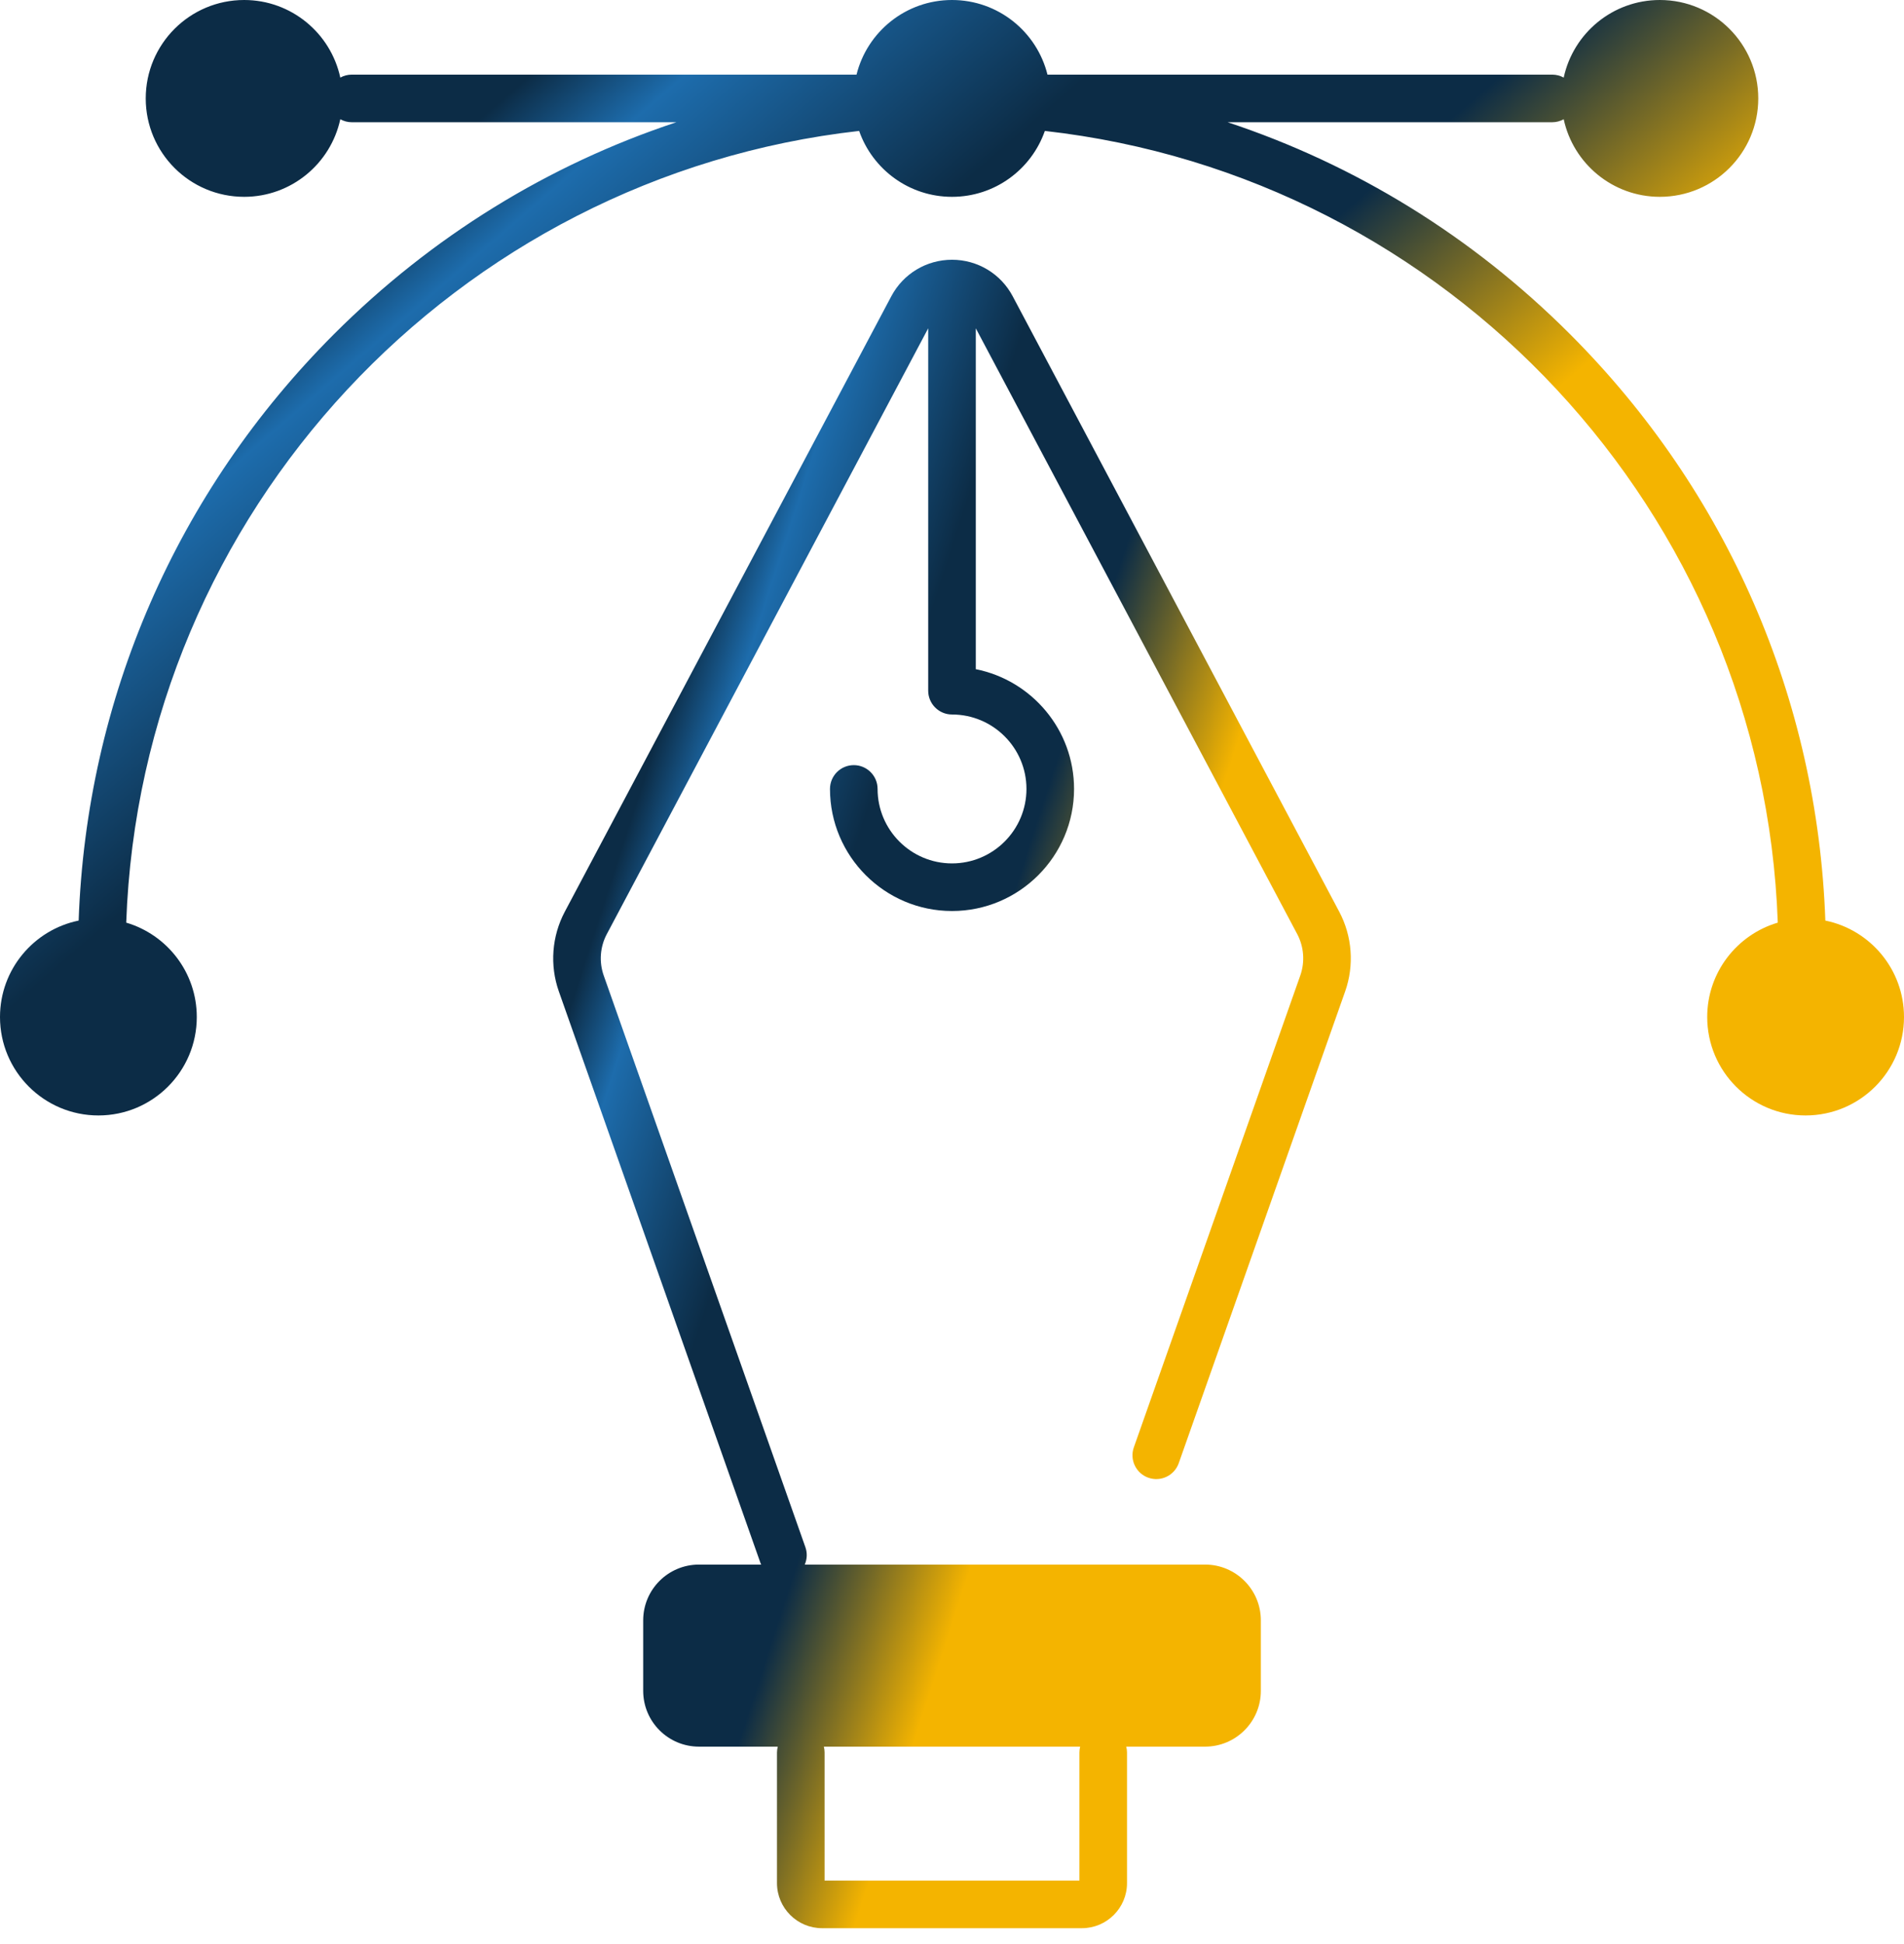
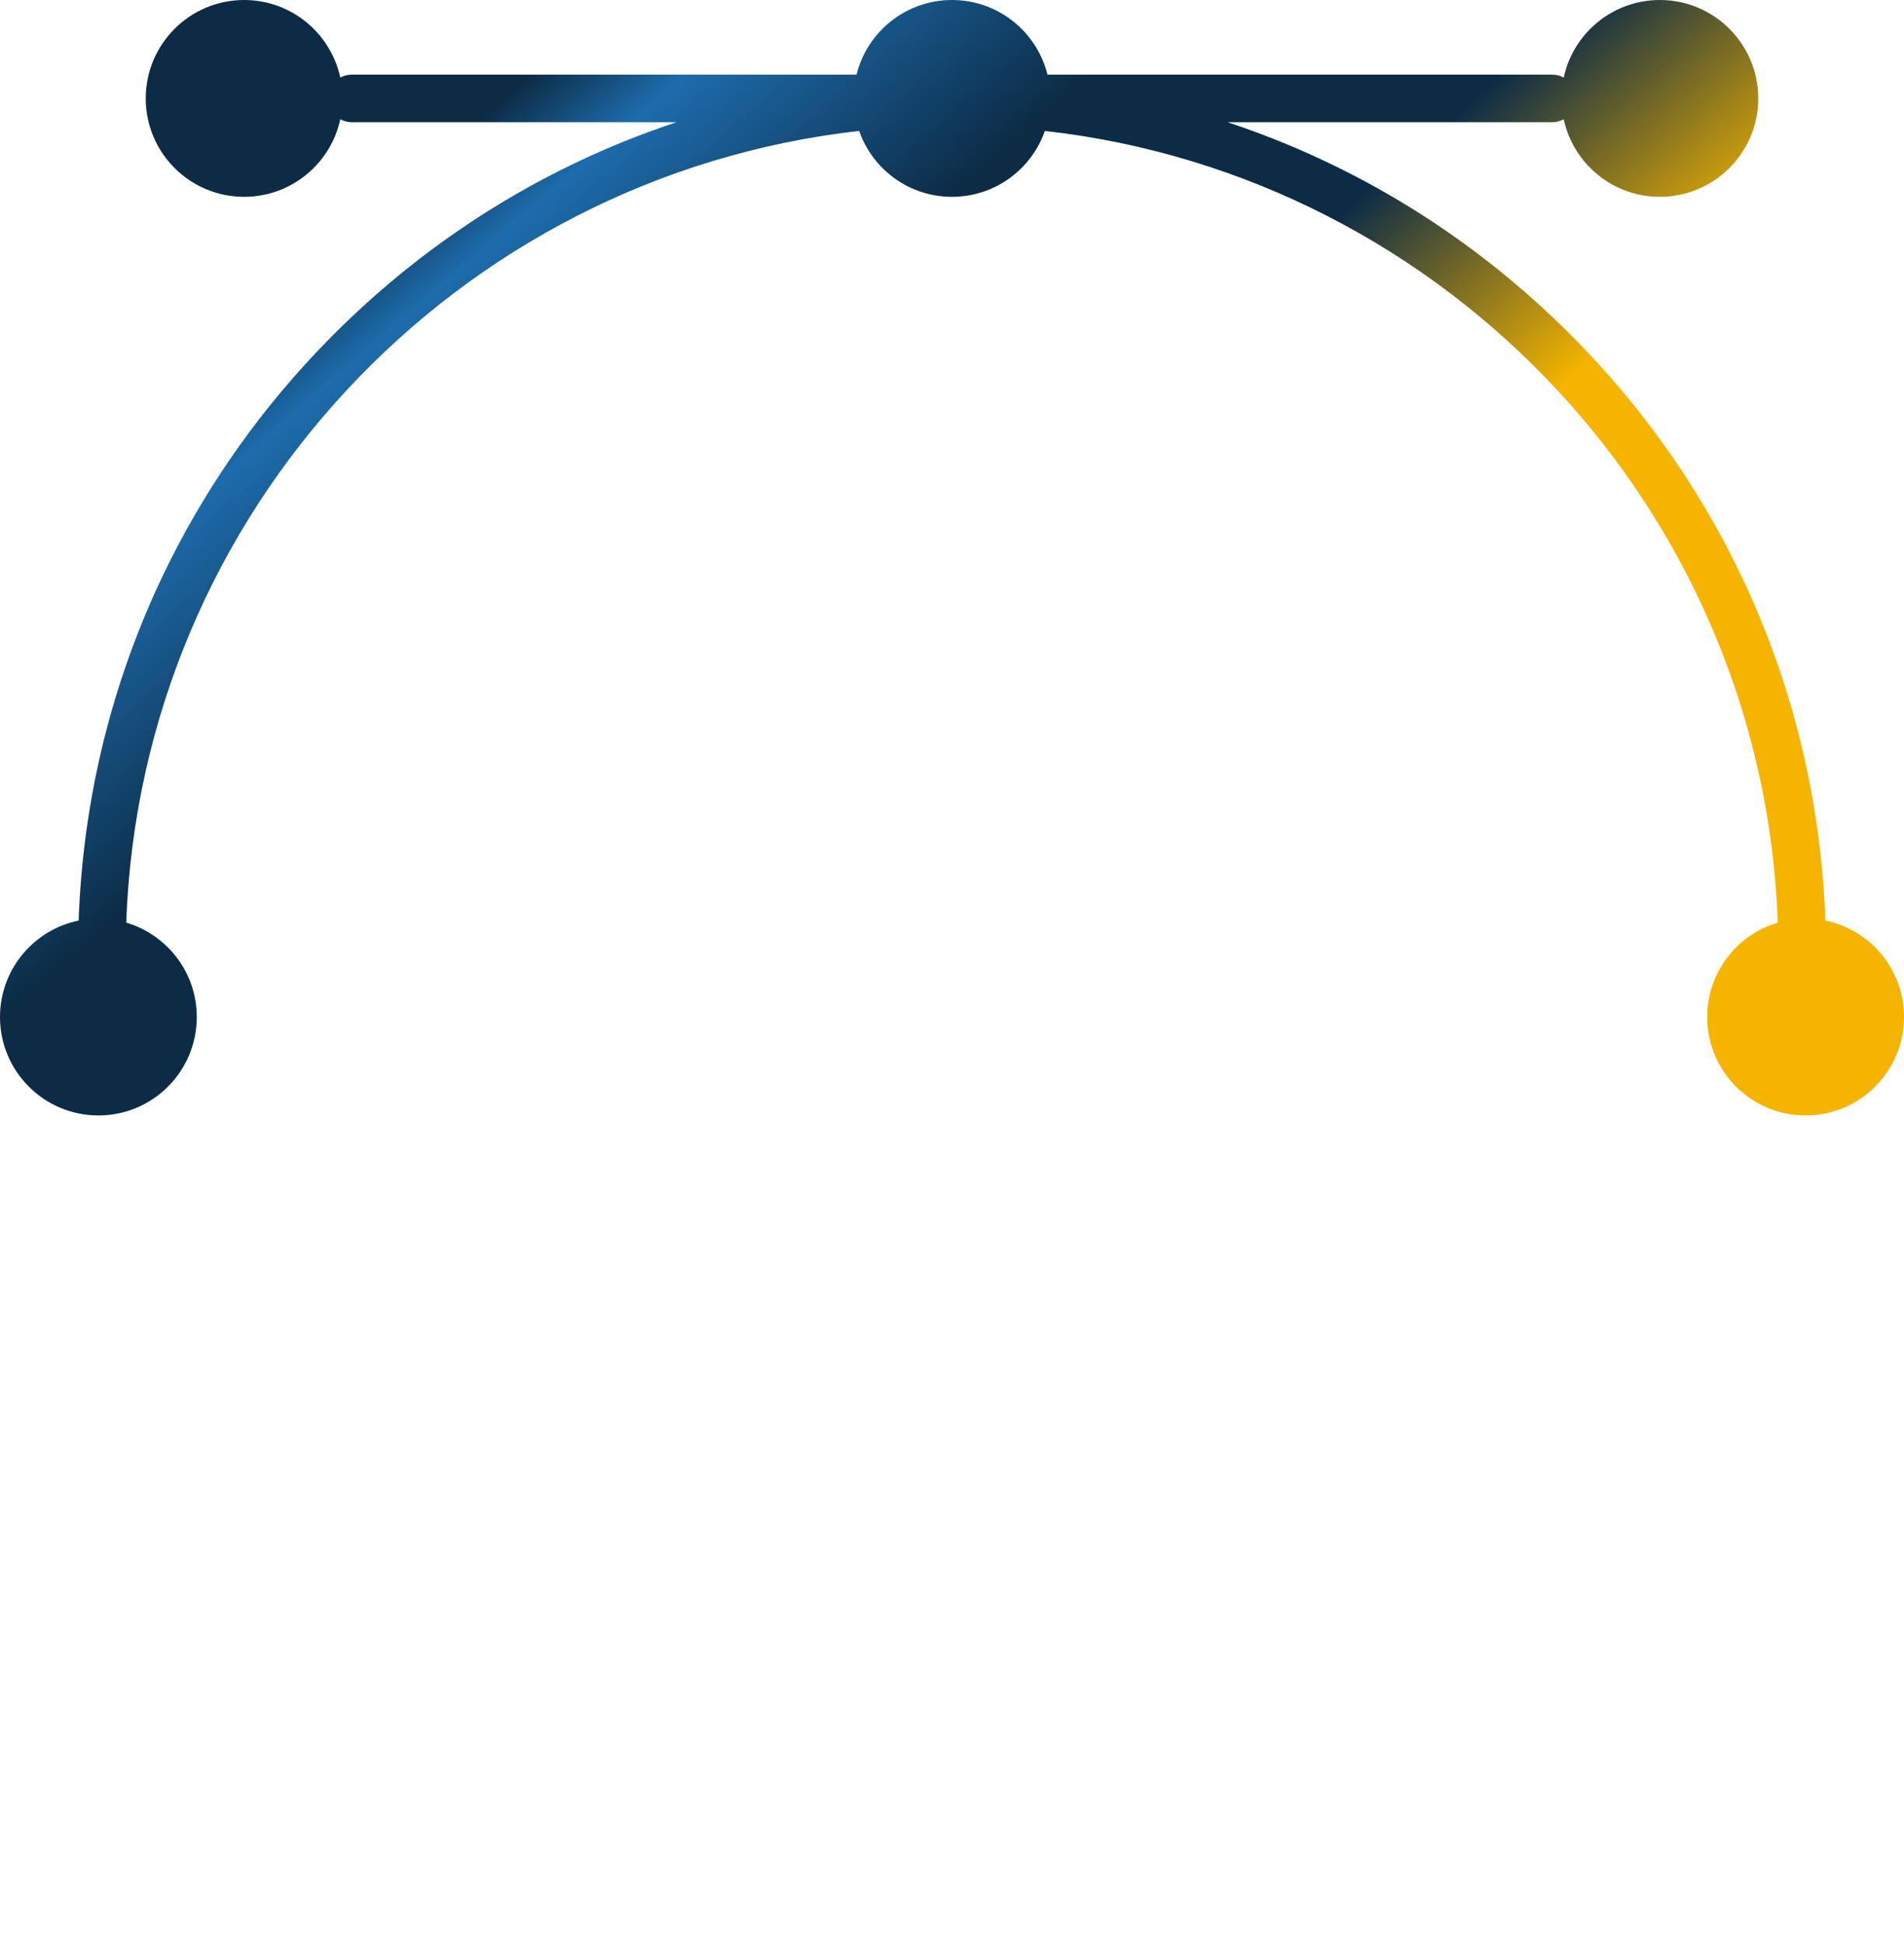
<svg xmlns="http://www.w3.org/2000/svg" width="48" height="49" viewBox="0 0 48 49" fill="none">
-   <path d="M25.53 7.467C25.229 6.899 24.643 6.547 24 6.547C23.358 6.547 22.771 6.899 22.47 7.467L14.238 22.981C13.911 23.598 13.856 24.329 14.088 24.987L19.172 39.397C19.177 39.41 19.184 39.422 19.19 39.435H17.621C16.844 39.435 16.215 40.065 16.215 40.841V42.618C16.215 43.394 16.844 44.024 17.621 44.024H19.608C19.596 44.071 19.588 44.121 19.588 44.172V47.464C19.588 48.09 20.098 48.6 20.725 48.6H27.275C27.902 48.6 28.412 48.09 28.412 47.464V44.172C28.412 44.121 28.405 44.071 28.392 44.024H30.38C31.156 44.024 31.786 43.394 31.786 42.618V40.841C31.786 40.065 31.156 39.435 30.38 39.435H20.288C20.346 39.301 20.357 39.146 20.304 38.997L15.22 24.588C15.099 24.245 15.127 23.865 15.298 23.544L23.4 8.275V17.409C23.4 17.74 23.669 18.009 24 18.009C25.035 18.009 25.877 18.85 25.877 19.885C25.877 20.92 25.035 21.762 24 21.762C22.965 21.762 22.124 20.92 22.124 19.885C22.124 19.554 21.855 19.285 21.524 19.285C21.192 19.285 20.924 19.554 20.924 19.885C20.924 21.581 22.304 22.962 24 22.962C25.697 22.962 27.077 21.581 27.077 19.885C27.077 18.394 26.01 17.147 24.6 16.867V8.275L32.703 23.544C32.873 23.865 32.901 24.245 32.78 24.588L28.584 36.481C28.474 36.793 28.638 37.136 28.95 37.246C29.263 37.356 29.605 37.193 29.716 36.88L33.912 24.987C34.144 24.329 34.09 23.598 33.763 22.981L25.53 7.467ZM27.212 44.172V47.4H20.788V44.172C20.788 44.121 20.781 44.071 20.769 44.024H27.231C27.219 44.071 27.212 44.121 27.212 44.172Z" fill="url(#paint0_linear_1301_4781)" />
  <path d="M46.017 23.203C45.819 17.617 43.552 12.394 39.579 8.421C37.114 5.955 34.166 4.146 30.949 3.081H39.13C39.236 3.081 39.335 3.053 39.421 3.005C39.662 4.123 40.656 4.961 41.845 4.961C43.215 4.961 44.326 3.851 44.326 2.481C44.326 1.111 43.215 0 41.845 0C40.656 0 39.662 0.838 39.421 1.956C39.335 1.908 39.236 1.881 39.13 1.881H26.407C26.139 0.801 25.163 0 24 0C22.837 0 21.861 0.801 21.593 1.881H8.87C8.764 1.881 8.665 1.908 8.579 1.956C8.338 0.838 7.344 0 6.155 0C4.785 0 3.674 1.111 3.674 2.481C3.674 3.851 4.785 4.961 6.155 4.961C7.344 4.961 8.338 4.123 8.579 3.005C8.665 3.053 8.764 3.081 8.87 3.081H17.051C13.834 4.146 10.886 5.955 8.421 8.421C4.448 12.394 2.18 17.617 1.983 23.203C0.852 23.434 0 24.434 0 25.634C0 27.004 1.111 28.115 2.481 28.115C3.851 28.115 4.961 27.004 4.961 25.634C4.961 24.508 4.21 23.558 3.182 23.255C3.548 12.897 11.512 4.44 21.659 3.3C21.997 4.267 22.917 4.961 24 4.961C25.083 4.961 26.003 4.267 26.341 3.3C36.488 4.44 44.452 12.897 44.818 23.255C43.79 23.558 43.039 24.508 43.039 25.634C43.039 27.004 44.149 28.115 45.519 28.115C46.889 28.115 48 27.004 48 25.634C48 24.434 47.148 23.434 46.017 23.203Z" fill="url(#paint1_linear_1301_4781)" />
  <defs>
    <linearGradient id="paint0_linear_1301_4781" x1="28.57" y1="55.749" x2="-0.428" y2="46.365" gradientUnits="userSpaceOnUse">
      <stop stop-color="#F4B400" />
      <stop offset="0.151" stop-color="#F4B400" />
      <stop offset="0.292" stop-color="#F4B400" />
      <stop offset="0.43" stop-color="#0C2C46" />
      <stop offset="0.566" stop-color="#0C2C46" />
      <stop offset="0.699" stop-color="#1D6CAC" />
      <stop offset="0.75" stop-color="#0C2C46" />
    </linearGradient>
    <linearGradient id="paint1_linear_1301_4781" x1="34.909" y1="32.894" x2="2.16" y2="-4.946" gradientUnits="userSpaceOnUse">
      <stop stop-color="#F4B400" />
      <stop offset="0.151" stop-color="#F4B400" />
      <stop offset="0.292" stop-color="#F4B400" />
      <stop offset="0.43" stop-color="#0C2C46" />
      <stop offset="0.566" stop-color="#0C2C46" />
      <stop offset="0.699" stop-color="#1D6CAC" />
      <stop offset="0.75" stop-color="#0C2C46" />
    </linearGradient>
  </defs>
</svg>